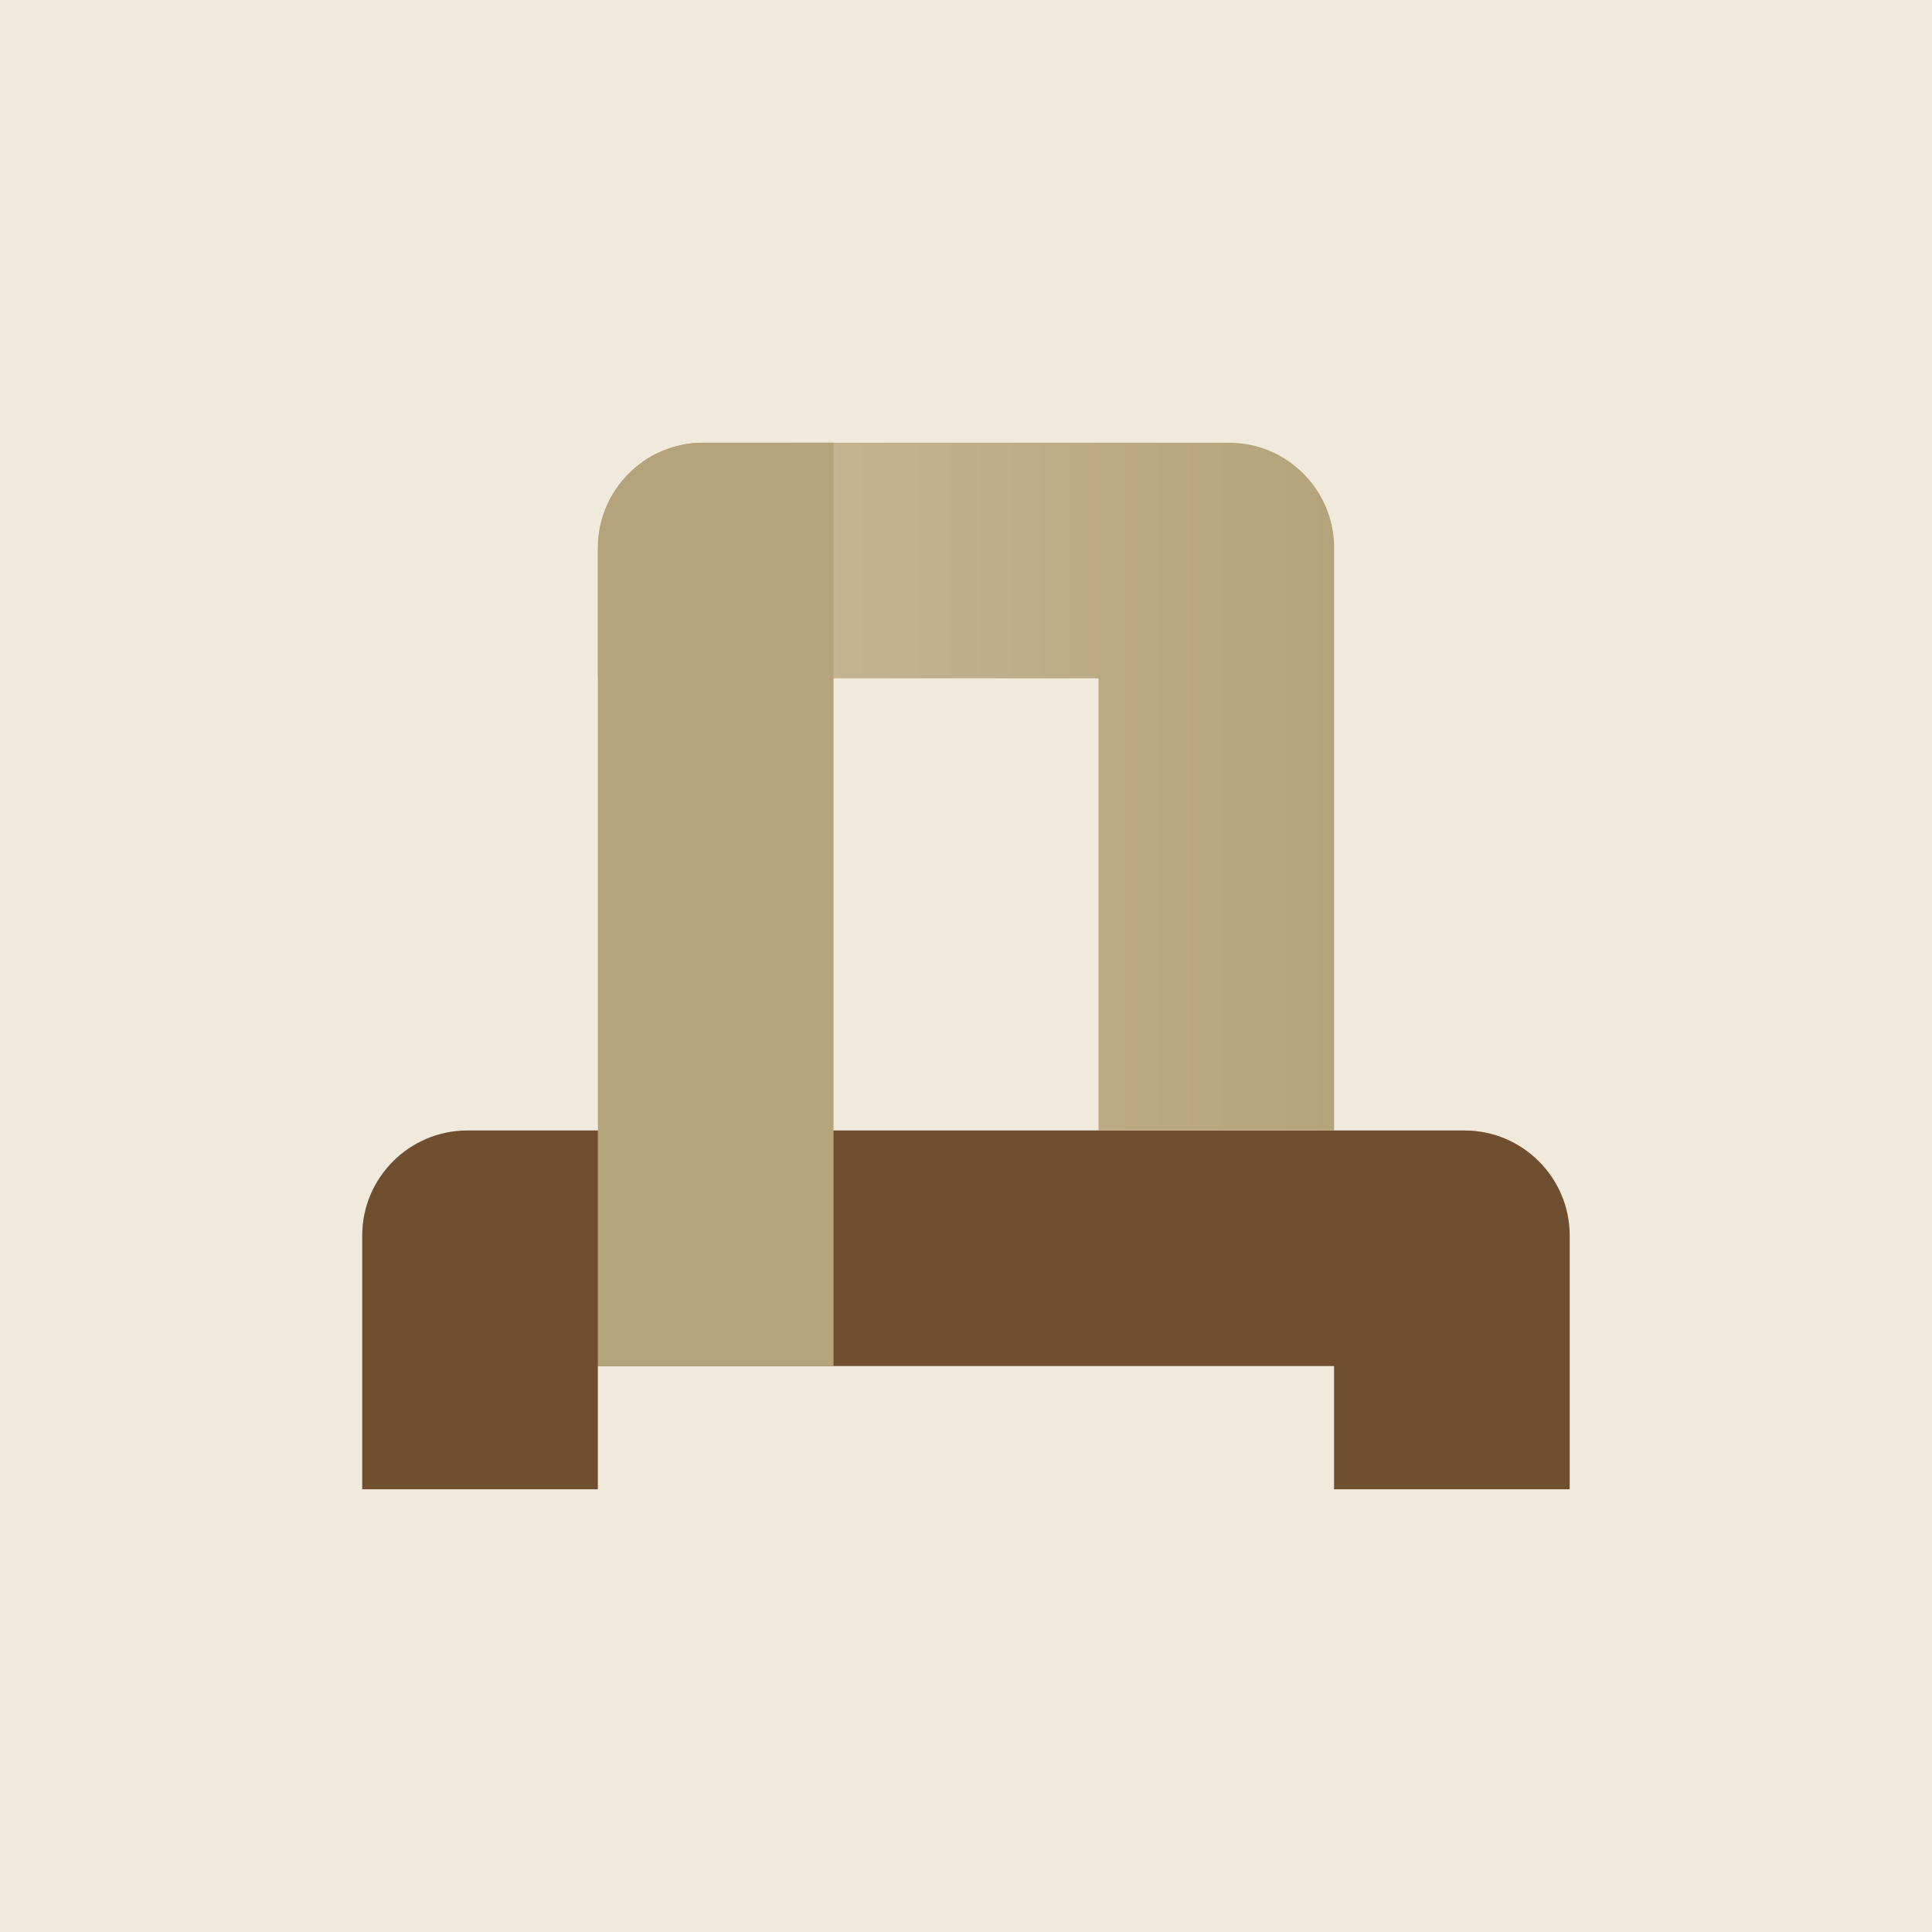
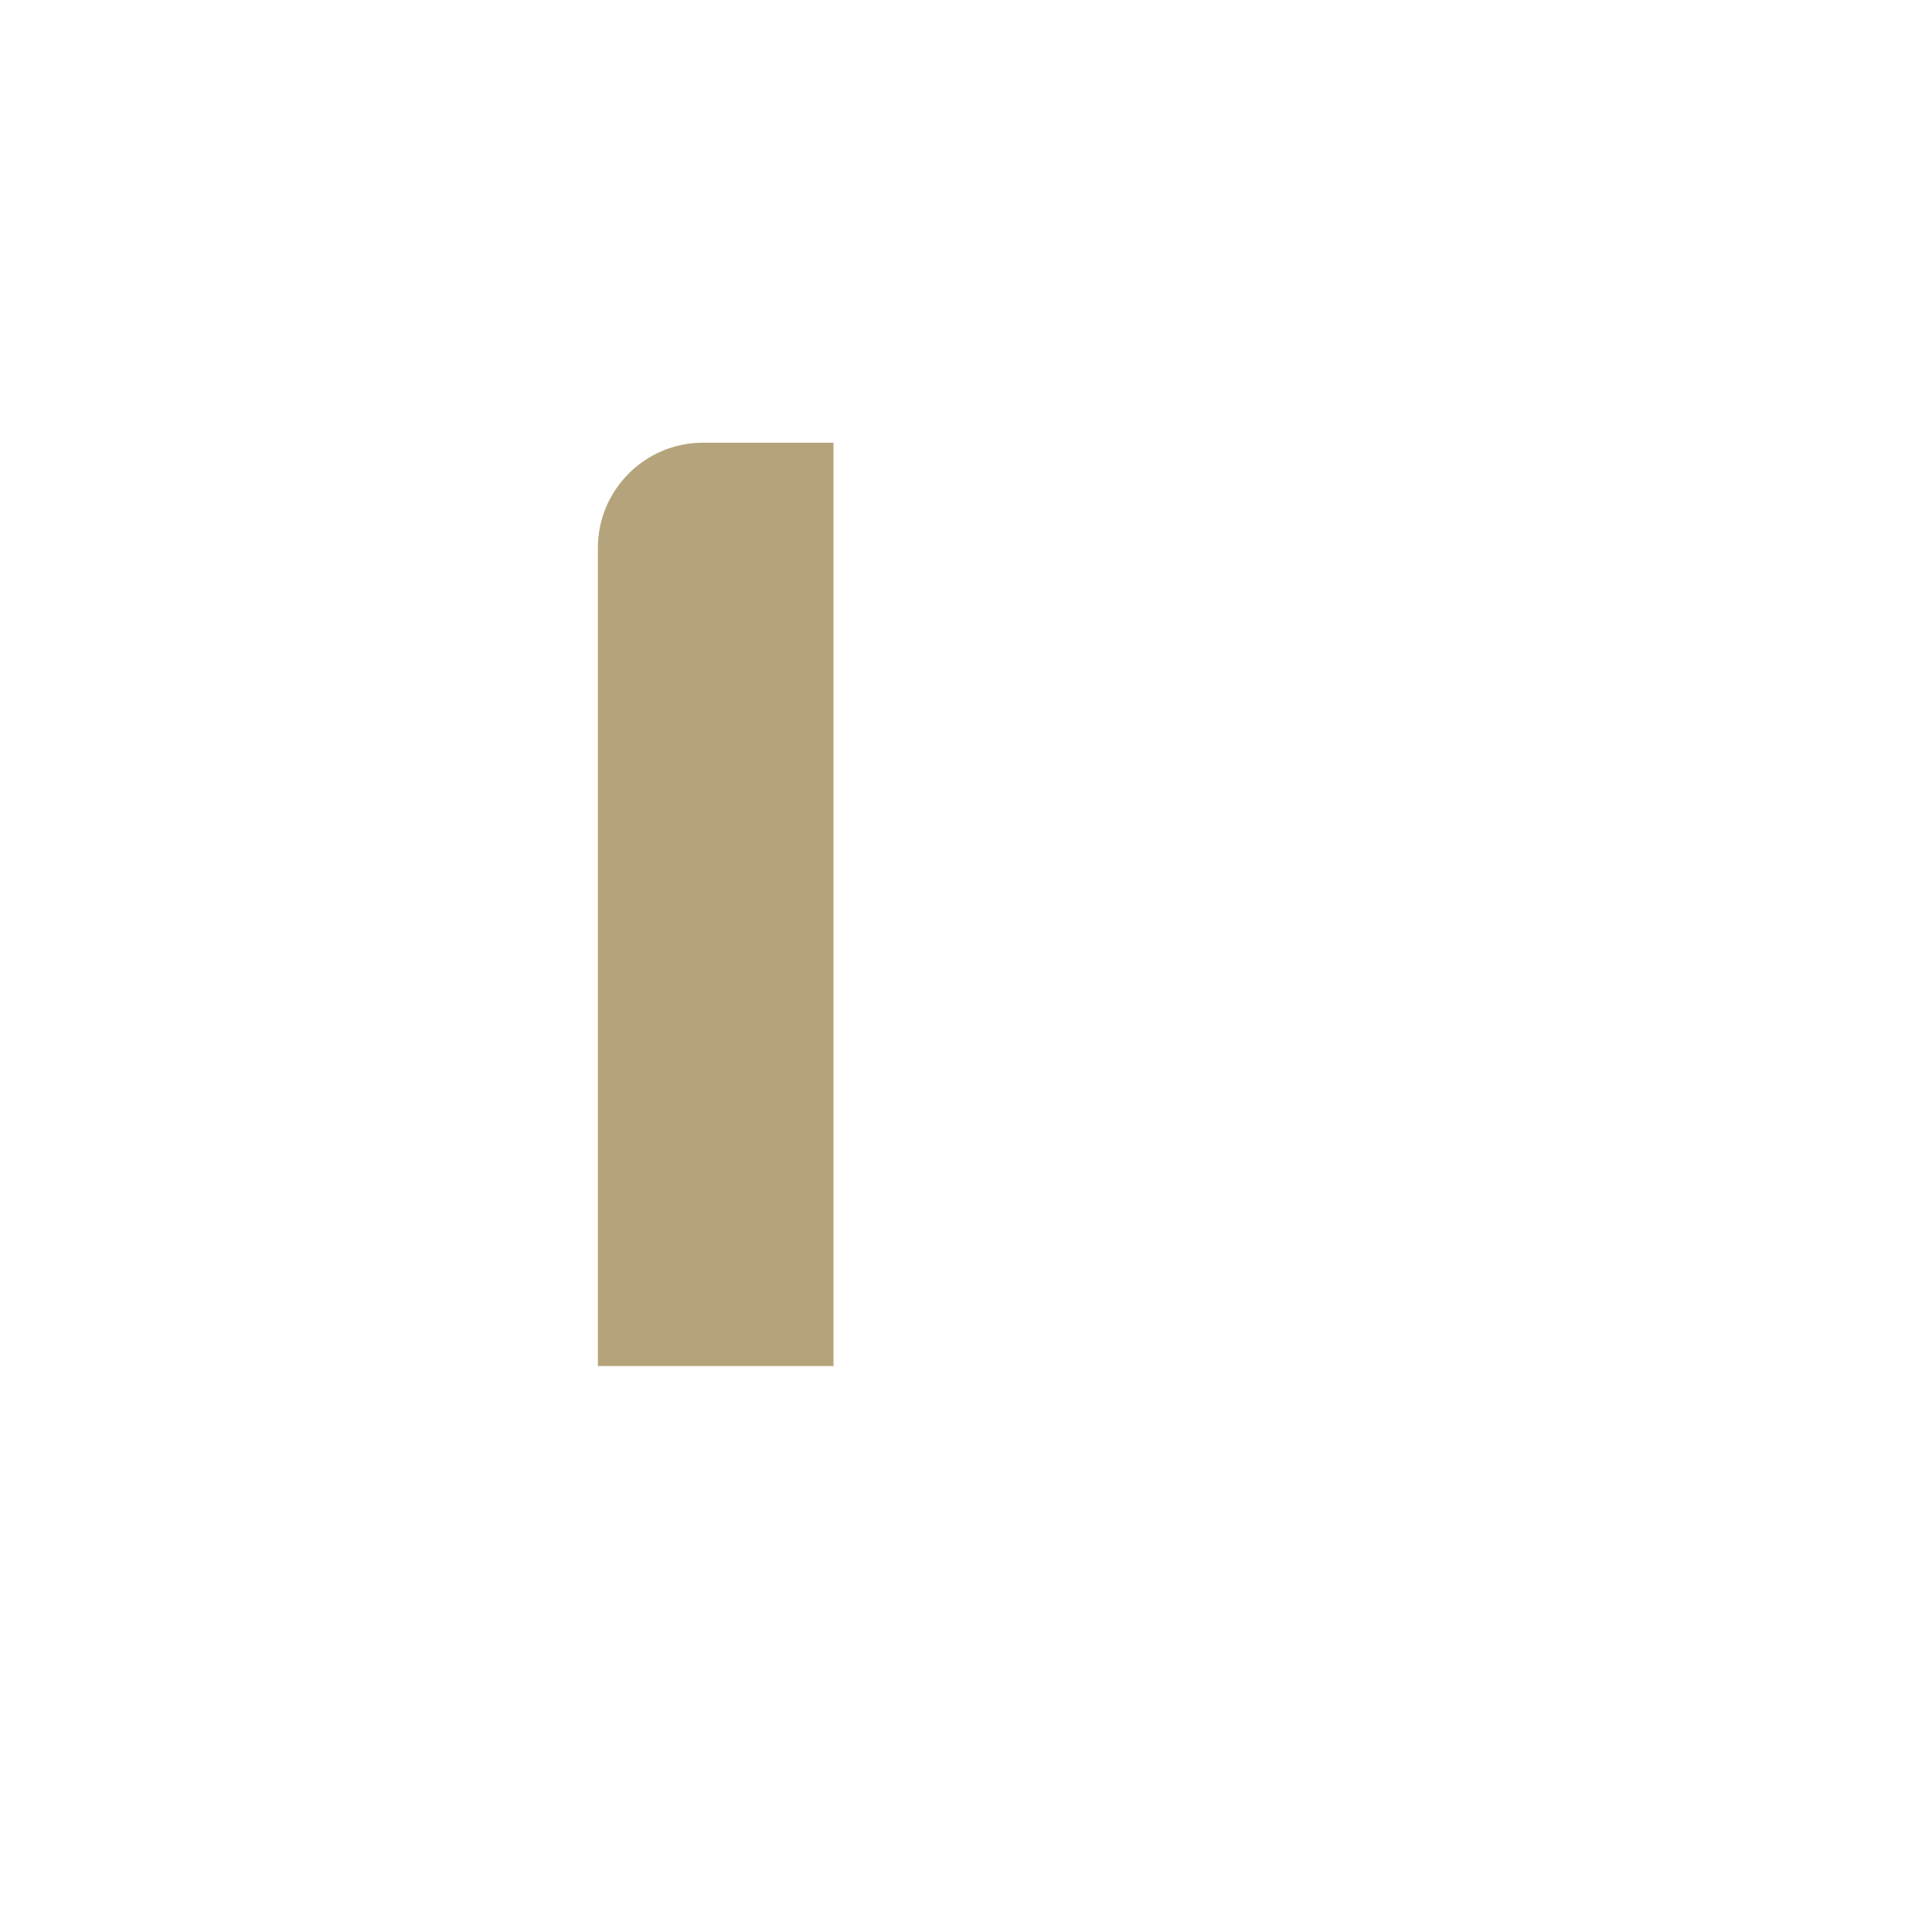
<svg xmlns="http://www.w3.org/2000/svg" id="_Слой_1" data-name="Слой 1" viewBox="0 0 45.2 45.2">
  <defs>
    <linearGradient id="_Безымянный_градиент_274" data-name="Безымянный градиент 274" x1="13.987" y1="18.402" x2="31.213" y2="18.402" gradientUnits="userSpaceOnUse">
      <stop offset="0" stop-color="#cdba9b" />
      <stop offset="1" stop-color="#b5a37b" />
    </linearGradient>
  </defs>
-   <rect width="45.2" height="45.2" fill="#f0eadd" />
-   <path d="M31.213,31.96H13.987v2.883h-5.513v-5.936c0-1.355,1.105-2.459,2.459-2.459h23.332c1.355,0,2.459,1.105,2.459,2.459v5.936h-5.513v-2.883Z" fill="#704f30" fill-rule="evenodd" />
-   <path d="M19.5,15.869h-5.512v-3.053c0-1.355,1.104-2.459,2.459-2.459h12.307c1.355,0,2.459,1.104,2.459,2.459v13.631h-5.512V15.869h-6.201Z" fill="url(#_Безымянный_градиент_274)" fill-rule="evenodd" />
  <path d="M19.5,10.357h-3.053c-1.355,0-2.459,1.104-2.459,2.459V31.96h5.512V10.357Z" fill="#b5a37b" fill-rule="evenodd" />
</svg>